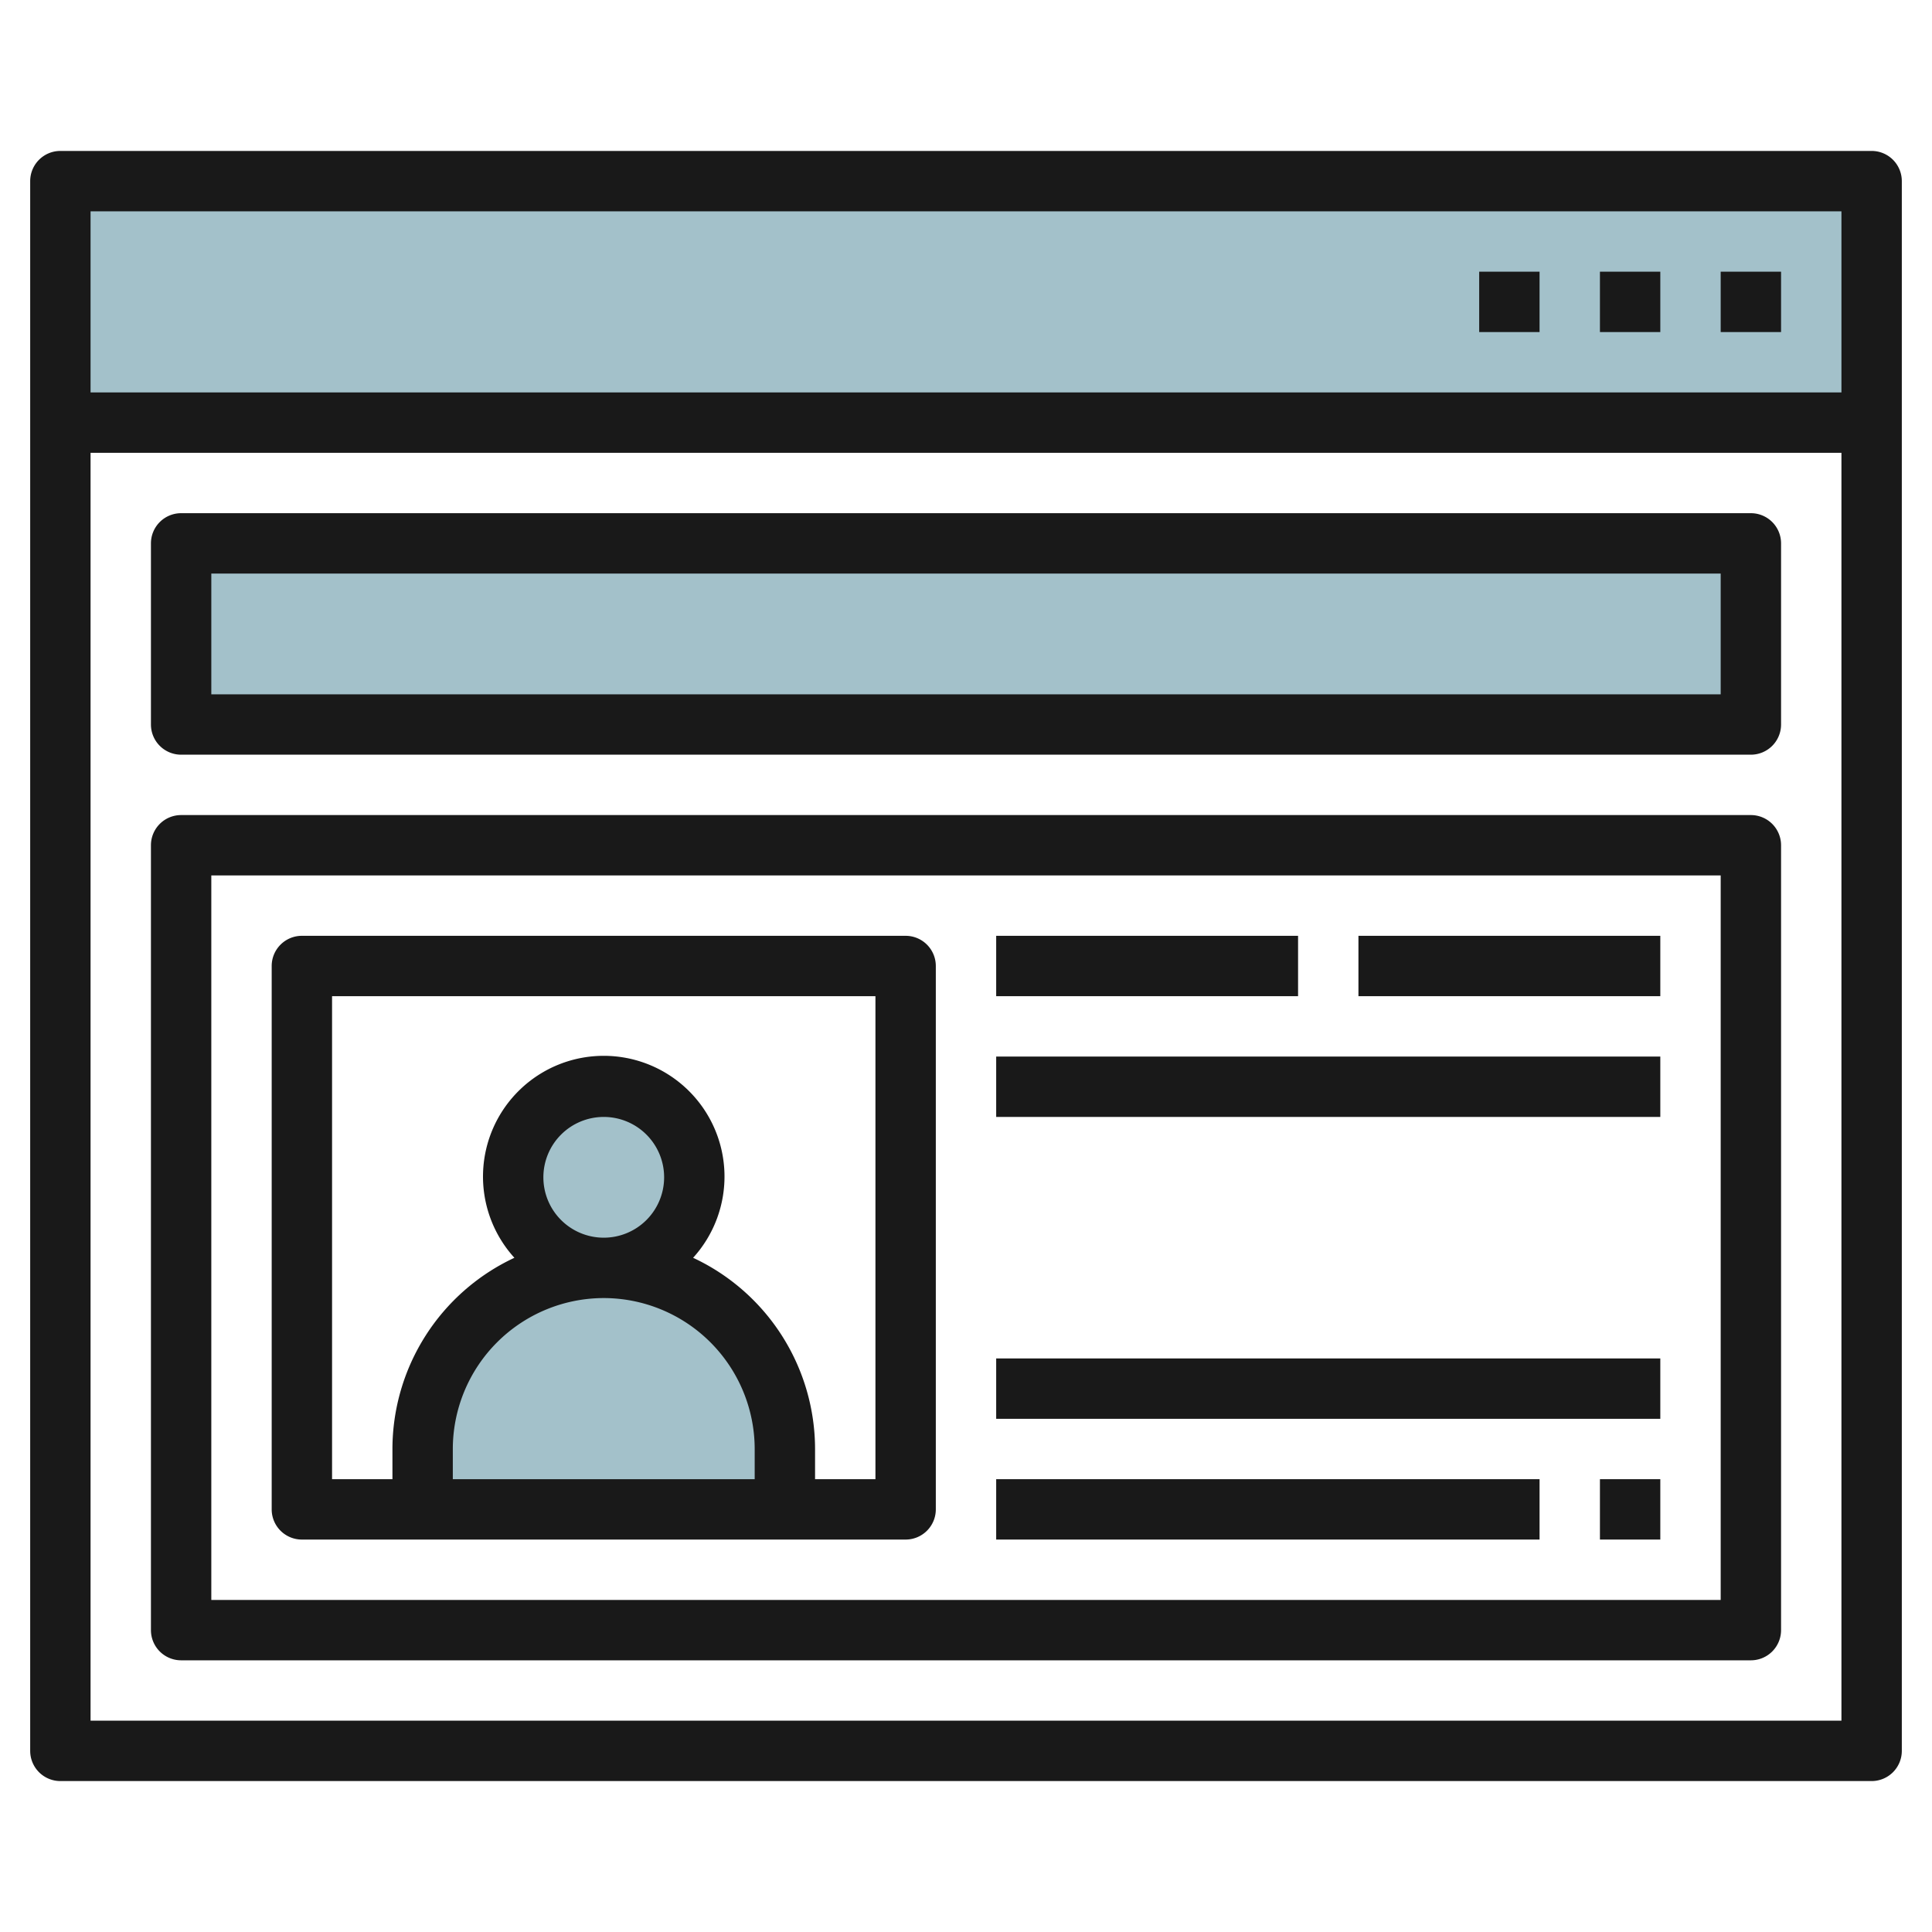
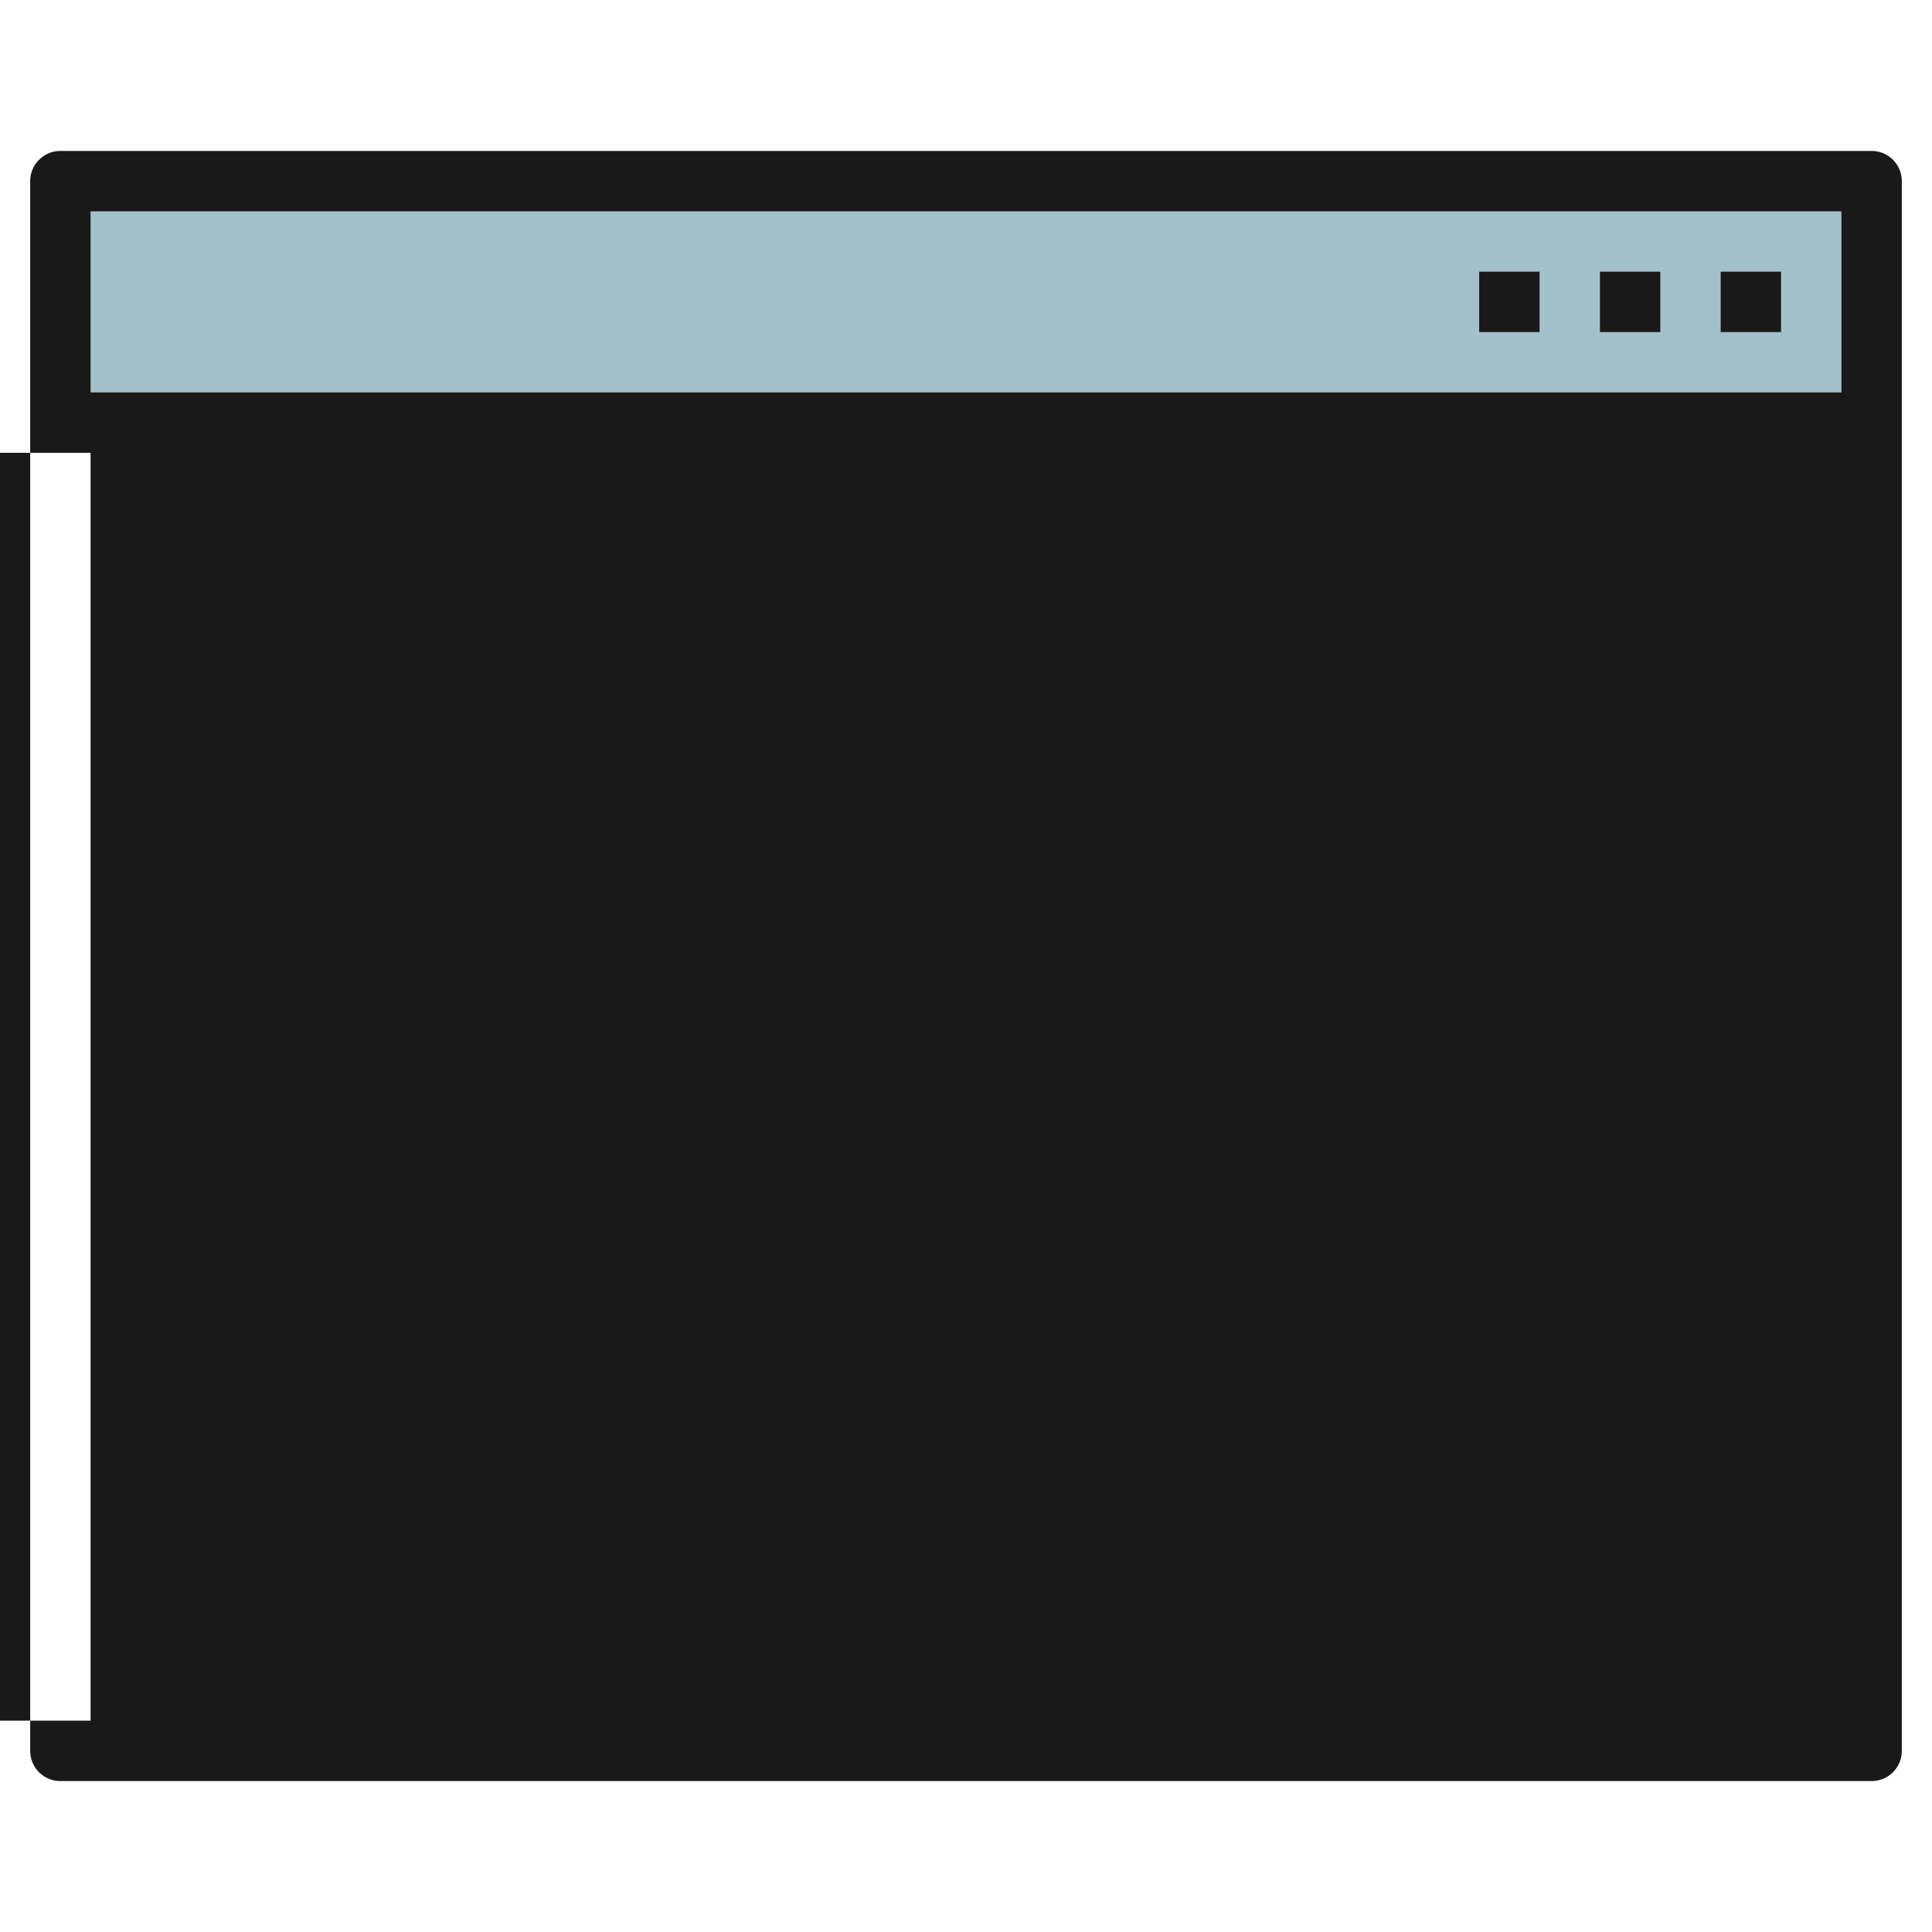
<svg xmlns="http://www.w3.org/2000/svg" id="Layer_3" height="512" viewBox="0 0 64 64" width="512" data-name="Layer 3">
  <path d="m2 6h60v8h-60z" fill="#a3c1ca" />
  <path d="m6 18h52v6h-52z" fill="#a3c1ca" />
  <circle cx="20" cy="39" fill="#a3c1ca" r="3" />
  <path d="m14 50v-2a6 6 0 0 1 6-6 6 6 0 0 1 6 6v2" fill="#a3c1ca" />
  <g fill="#191919">
-     <path d="m62 5h-60a1 1 0 0 0 -1 1v52a1 1 0 0 0 1 1h60a1 1 0 0 0 1-1v-52a1 1 0 0 0 -1-1zm-1 2v6h-58v-6zm-58 50v-42h58v42z" />
+     <path d="m62 5h-60a1 1 0 0 0 -1 1v52a1 1 0 0 0 1 1h60a1 1 0 0 0 1-1v-52a1 1 0 0 0 -1-1zm-1 2v6h-58v-6m-58 50v-42h58v42z" />
    <path d="m57 9h2v2h-2z" />
    <path d="m53 9h2v2h-2z" />
    <path d="m49 9h2v2h-2z" />
    <path d="m58 17h-52a1 1 0 0 0 -1 1v6a1 1 0 0 0 1 1h52a1 1 0 0 0 1-1v-6a1 1 0 0 0 -1-1zm-1 6h-50v-4h50z" />
    <path d="m58 27h-52a1 1 0 0 0 -1 1v26a1 1 0 0 0 1 1h52a1 1 0 0 0 1-1v-26a1 1 0 0 0 -1-1zm-1 26h-50v-24h50z" />
    <path d="m10 51h20a1 1 0 0 0 1-1v-18a1 1 0 0 0 -1-1h-20a1 1 0 0 0 -1 1v18a1 1 0 0 0 1 1zm8-12a2 2 0 1 1 2 2 2 2 0 0 1 -2-2zm2 4a5.006 5.006 0 0 1 5 5v1h-10v-1a5.006 5.006 0 0 1 5-5zm-9-10h18v16h-2v-1a7 7 0 0 0 -4.04-6.334 4 4 0 1 0 -5.92 0 7 7 0 0 0 -4.04 6.334v1h-2z" />
-     <path d="m33 31h10v2h-10z" />
    <path d="m45 31h10v2h-10z" />
    <path d="m33 45h22v2h-22z" />
-     <path d="m33 49h18v2h-18z" />
    <path d="m53 49h2v2h-2z" />
    <path d="m33 35h22v2h-22z" />
  </g>
</svg>